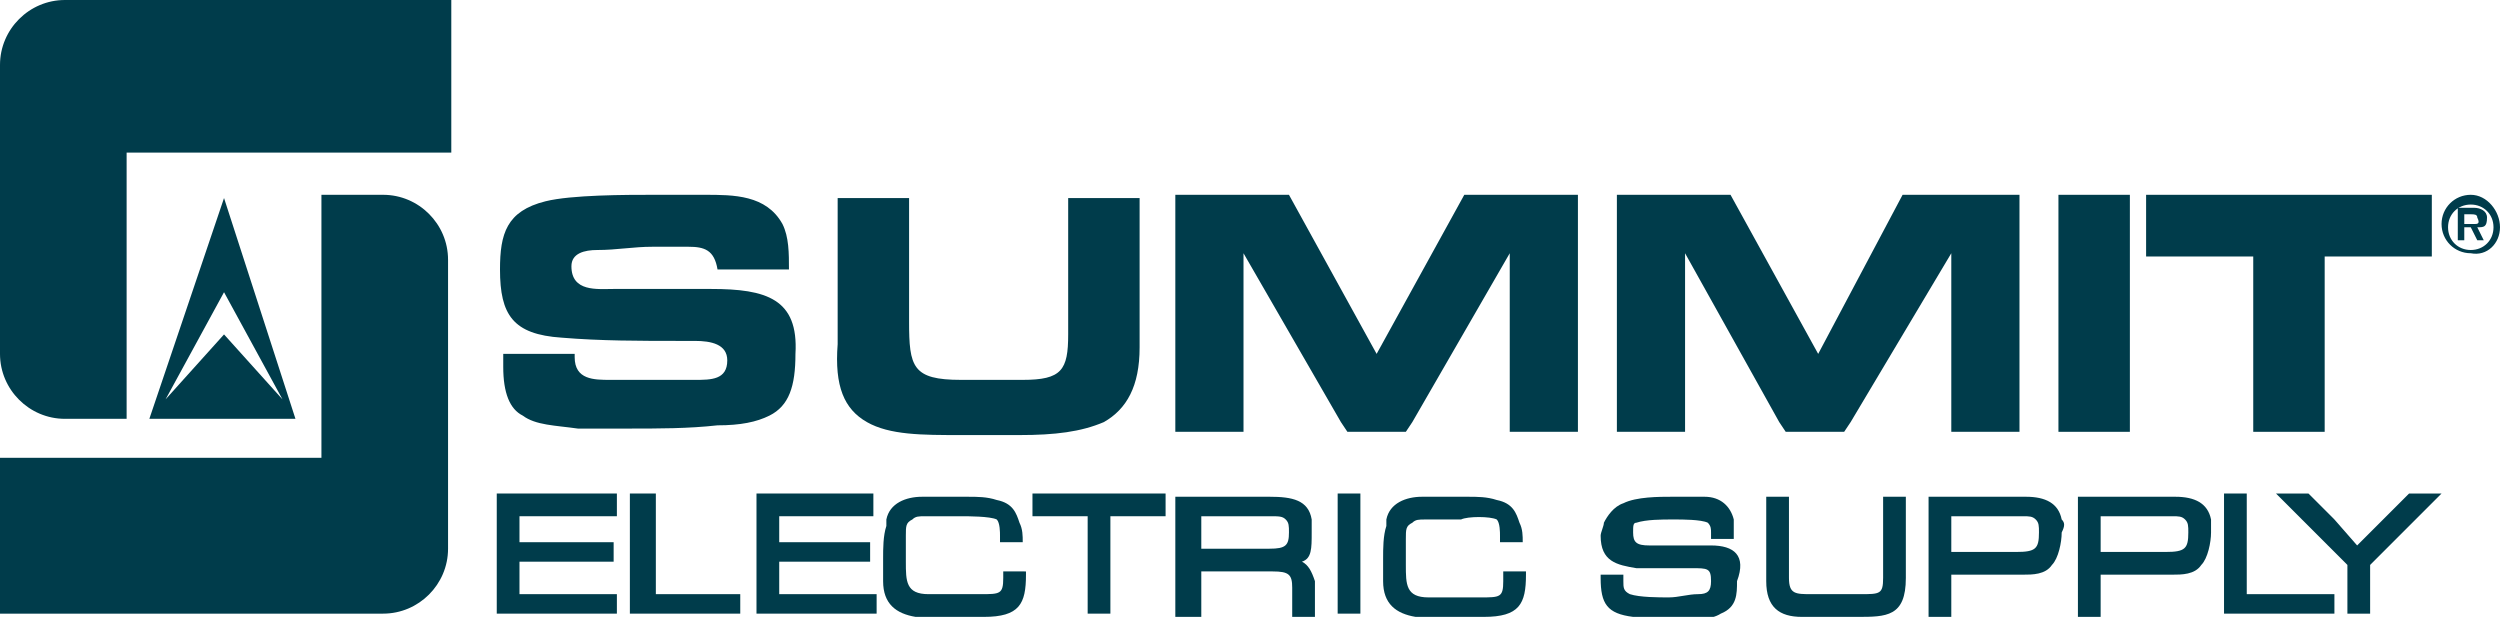
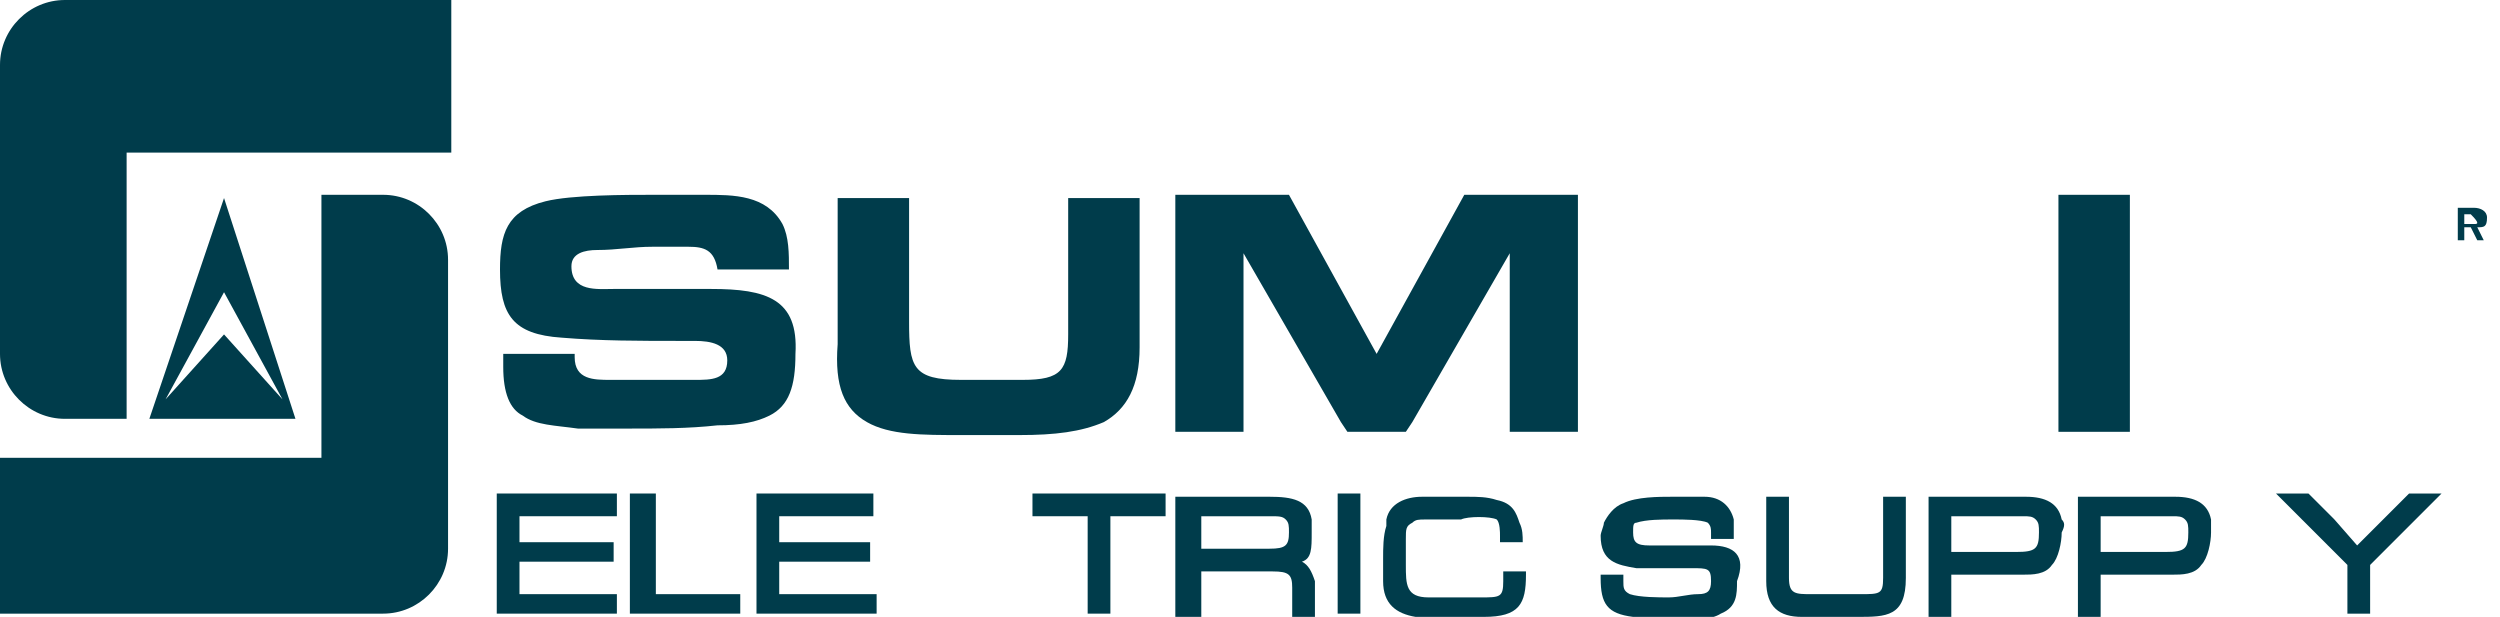
<svg xmlns="http://www.w3.org/2000/svg" version="1.1" id="Layer_1" x="0px" y="0px" viewBox="0 0 77 19" style="enable-background:new 0 0 77 19;" xml:space="preserve">
  <style type="text/css">
	.st0{fill:#003C4B;}
</style>
  <g>
    <polygon class="st0" points="16,18.3 16,17.3 18.9,17.3 18.9,16.7 16,16.7 16,16 16,15.9 19,15.9 19,15.2 15.3,15.2 15.3,16    15.3,18.9 19,18.9 19,18.3  " />
    <polygon class="st0" points="20.2,18.3 20.2,16 20.2,15.2 19.4,15.2 19.4,16 19.4,18.9 22.8,18.9 22.8,18.3  " />
    <polygon class="st0" points="24,18.3 24,17.3 26.8,17.3 26.8,16.7 24,16.7 24,16 24,15.9 26.9,15.9 26.9,15.2 23.3,15.2 23.3,16    23.3,18.9 27,18.9 27,18.3  " />
-     <path class="st0" d="M30.9,17.5v0.3c0,0.5-0.1,0.5-0.7,0.5l-0.8,0c-0.3,0-0.5,0-0.8,0c-0.7,0-0.7-0.4-0.7-1c0-0.3,0-0.6,0-0.8   c0-0.3,0-0.4,0.2-0.5h0c0.1-0.1,0.2-0.1,0.4-0.1c0.4,0,0.7,0,1.1,0c0.2,0,0.9,0,1.1,0.1c0,0,0,0,0,0l0,0h0c0.1,0.1,0.1,0.4,0.1,0.5   v0.2h0.7c0-0.2,0-0.4-0.1-0.6c-0.1-0.3-0.2-0.6-0.7-0.7c-0.3-0.1-0.6-0.1-0.9-0.1l-0.5,0c-0.3,0-0.6,0-0.9,0c-0.5,0-1,0.2-1.1,0.7   c0,0.1,0,0.1,0,0.2c-0.1,0.3-0.1,0.7-0.1,1c0,0.2,0,0.4,0,0.7c0,0.7,0.4,1,1,1.1c0.3,0,0.5,0,0.8,0l0.4,0l0.9,0   c1.1,0,1.3-0.4,1.3-1.3v-0.1H30.9z" />
    <polygon class="st0" points="31.8,15.2 31.8,15.9 33.5,15.9 33.5,16 33.5,18.9 34.2,18.9 34.2,16 34.2,15.9 35.9,15.9 35.9,15.2     " />
    <path class="st0" d="M39.1,16.9H37V16v-0.1h2.1c0.3,0,0.4,0,0.5,0.1c0.1,0.1,0.1,0.2,0.1,0.4C39.7,16.8,39.6,16.9,39.1,16.9    M40.1,17.3c0.3-0.1,0.3-0.4,0.3-0.9c0-0.2,0-0.3,0-0.4c-0.1-0.6-0.6-0.7-1.3-0.7h-2.9V16v3H37v-1.4h2.2c0.5,0,0.6,0.1,0.6,0.5v0.9   h0.7v-1.1C40.4,17.6,40.3,17.4,40.1,17.3" />
    <polygon class="st0" points="41.2,15.2 41.2,16 41.2,18.9 41.9,18.9 41.9,16 41.9,15.2  " />
    <path class="st0" d="M46.1,16c0.1,0.1,0.1,0.4,0.1,0.5v0.2h0.7c0-0.2,0-0.4-0.1-0.6c-0.1-0.3-0.2-0.6-0.7-0.7   c-0.3-0.1-0.6-0.1-0.9-0.1l-0.5,0c-0.3,0-0.6,0-0.9,0c-0.5,0-1,0.2-1.1,0.7c0,0.1,0,0.1,0,0.2c-0.1,0.3-0.1,0.7-0.1,1   c0,0.2,0,0.4,0,0.7c0,0.7,0.4,1,1,1.1c0.3,0,0.5,0,0.8,0l0.4,0l0.9,0c1.1,0,1.3-0.4,1.3-1.3v-0.1h-0.7v0.3c0,0.5-0.1,0.5-0.7,0.5   l-0.8,0c-0.3,0-0.5,0-0.8,0c-0.7,0-0.7-0.4-0.7-1c0-0.3,0-0.6,0-0.8c0-0.3,0-0.4,0.2-0.5h0c0.1-0.1,0.2-0.1,0.4-0.1   c0.4,0,0.7,0,1.1,0C45.2,15.9,45.9,15.9,46.1,16C46.1,16,46.1,16,46.1,16" />
    <path class="st0" d="M52.7,16.8c-0.2,0-0.5,0-0.7,0l-0.8,0c-0.1,0-0.2,0-0.4,0c-0.4,0-0.5-0.1-0.5-0.4c0-0.2,0-0.3,0.1-0.3   c0,0,0,0,0,0c0.3-0.1,0.8-0.1,1.1-0.1h0.1c0.2,0,0.8,0,1,0.1c0,0,0,0,0,0h0l0,0c0.1,0.1,0.1,0.2,0.1,0.3v0.2h0.7v-0.2   c0-0.1,0-0.2,0-0.4l0,0h0c-0.1-0.4-0.4-0.7-0.9-0.7c-0.3,0-0.7,0-1,0c-0.4,0-1.1,0-1.5,0.2c-0.3,0.1-0.5,0.4-0.6,0.6h0   c0,0.1-0.1,0.3-0.1,0.4c0,0.8,0.5,0.9,1.1,1c0.3,0,0.6,0,0.9,0l0.8,0c0.5,0,0.6,0,0.6,0.4c0,0.3-0.1,0.4-0.4,0.4   c-0.3,0-0.6,0.1-0.9,0.1c-0.3,0-0.9,0-1.2-0.1c-0.2-0.1-0.2-0.2-0.2-0.4v-0.2h-0.7v0.1c0,0.8,0.2,1.1,1,1.2c0.3,0,0.7,0.1,1.1,0.1   h0.3c0.4,0,1,0,1.3-0.2c0.5-0.2,0.5-0.6,0.5-1C53.8,17.1,53.4,16.8,52.7,16.8" />
    <path class="st0" d="M58,15.2V16v1.7v0.1c0,0.5-0.1,0.5-0.7,0.5l-0.8,0l-0.7,0c-0.5,0-0.7,0-0.7-0.5V16v-0.7h-0.7V16v1.9   c0,0.8,0.4,1.1,1.1,1.1c0.3,0,0.7,0,1,0c0.2,0,0.5,0,0.7,0c0.9,0,1.5,0,1.5-1.2V16v-0.7H58z" />
    <path class="st0" d="M62.1,17h-2v-1v-0.1h2.2c0.2,0,0.3,0,0.4,0.1h0c0.1,0.1,0.1,0.2,0.1,0.4C62.8,16.9,62.7,17,62.1,17 M63.5,16   c-0.1-0.5-0.5-0.7-1.1-0.7h-3V16v3h0.7v-1.3h2.2c0.3,0,0.7,0,0.9-0.3c0.2-0.2,0.3-0.7,0.3-1C63.6,16.2,63.6,16.1,63.5,16" />
    <path class="st0" d="M66.7,17h-2v-1v-0.1h2.2c0.2,0,0.3,0,0.4,0.1h0c0.1,0.1,0.1,0.2,0.1,0.4C67.4,16.9,67.3,17,66.7,17 M68.1,16   c-0.1-0.5-0.5-0.7-1.1-0.7h-3V16v3h0.7v-1.3h2.2c0.3,0,0.7,0,0.9-0.3c0.2-0.2,0.3-0.7,0.3-1C68.1,16.2,68.1,16.1,68.1,16" />
-     <polygon class="st0" points="69.2,18.3 69.2,16 69.2,15.2 68.5,15.2 68.5,16 68.5,18.9 71.9,18.9 71.9,18.3  " />
    <polygon class="st0" points="74.2,15.2 73.4,16 72.6,16.8 71.9,16 71.1,15.2 70.1,15.2 70.9,16 72.3,17.4 72.3,18.9 73,18.9    73,17.4 74.4,16 75.2,15.2  " />
    <path class="st0" d="M26.7,13c0.7,0.4,1.7,0.4,2.9,0.4c0.6,0,1.2,0,1.8,0c1.1,0,1.9-0.1,2.6-0.4h0c0.7-0.4,1.1-1.1,1.1-2.3v-0.4   V6.1h-2.2v3.9v0.3c0,1.1-0.2,1.4-1.4,1.4l-0.9,0l-1,0c-1.5,0-1.6-0.4-1.6-1.8V6.1h-2.2v4.5C25.7,11.9,26,12.6,26.7,13" />
    <path class="st0" d="M21.9,8.9c-0.5,0-1,0-1.5,0l-1.5,0c-0.5,0-1.3,0.1-1.3-0.7c0-0.4,0.4-0.5,0.8-0.5c0.6,0,1.1-0.1,1.7-0.1   c0.3,0,0.7,0,1.1,0c0.5,0,0.8,0.1,0.9,0.7h2.2c0-0.5,0-1-0.2-1.4C23.6,6,22.6,6,21.7,6l-1.6,0c-0.8,0-2.5,0-3.3,0.2   c-1.2,0.3-1.4,1-1.4,2.1c0,1.4,0.4,2,1.9,2.1c1.2,0.1,2.4,0.1,3.7,0.1h0.4c0.5,0,1,0.1,1,0.6c0,0.6-0.5,0.6-1,0.6c-0.5,0-1,0-1.5,0   c-0.3,0-0.7,0-1.1,0c-0.5,0-1.1,0-1.1-0.7c0,0,0-0.1,0-0.1h-2.2v0.4c0,0.8,0.2,1.3,0.6,1.5c0.4,0.3,1,0.3,1.7,0.4c0.5,0,1,0,1.5,0   c1,0,1.9,0,2.8-0.1c0.7,0,1.2-0.1,1.6-0.3h0c0.6-0.3,0.8-0.9,0.8-1.9C24.6,9.2,23.6,8.9,21.9,8.9" />
    <path class="st0" d="M2,0C0.9,0,0,0.9,0,2v8.9c0,1.1,0.9,2,2,2h1.9l0-8.2l10,0V0H2z" />
    <path class="st0" d="M5.1,12.3L6.9,9l1.8,3.3l-1.8-2L5.1,12.3z M6.9,6.1l-2.3,6.8l4.5,0L6.9,6.1z" />
    <path class="st0" d="M11.8,6H9.9v7l0,1.1l-9.9,0V16v2.9h11.8c1.1,0,2-0.9,2-2V16v-3V8C13.8,6.9,12.9,6,11.8,6" />
    <polygon class="st0" points="63.4,6 63.4,13 63.4,13.3 65.6,13.3 65.6,13 65.6,6  " />
-     <polygon class="st0" points="66.1,6 66.1,7.9 69.4,7.9 69.4,13 69.4,13.3 71.6,13.3 71.6,13 71.6,7.9 74.9,7.9 74.9,6  " />
-     <polygon class="st0" points="58.6,6 56,10.9 53.3,6 49.8,6 49.8,13 49.8,13.3 51.9,13.3 51.9,13 51.9,7.8 54.8,13 55,13.3    56.8,13.3 57,13 60.1,7.8 60.1,13 60.1,13.3 62.2,13.3 62.2,13 62.2,6  " />
    <polyline class="st0" points="48.6,6 45.1,6 42.4,10.9 39.7,6 36.2,6 36.2,13 36.2,13.3 38.3,13.3 38.3,13 38.3,7.8 41.3,13    41.5,13.3 43.3,13.3 43.5,13 46.5,7.8 46.5,13 46.5,13.3 48.6,13.3  " />
-     <path class="st0" d="M76.1,7.7c-0.4,0-0.7-0.3-0.7-0.7c0-0.4,0.3-0.7,0.7-0.7c0.4,0,0.7,0.3,0.7,0.7C76.8,7.4,76.5,7.7,76.1,7.7    M76.1,6c-0.5,0-0.9,0.4-0.9,0.9s0.4,0.9,0.9,0.9C76.6,7.9,77,7.5,77,7S76.6,6,76.1,6" />
-     <path class="st0" d="M76.2,6.9h-0.3V6.6h0.2c0.1,0,0.2,0,0.2,0.1C76.4,6.9,76.3,6.9,76.2,6.9 M76.6,6.7c0-0.2-0.2-0.3-0.4-0.3h-0.5   v1h0.2V7h0.2l0.2,0.4h0.2L76.3,7C76.5,7,76.6,7,76.6,6.7" />
+     <path class="st0" d="M76.2,6.9h-0.3V6.6h0.2C76.4,6.9,76.3,6.9,76.2,6.9 M76.6,6.7c0-0.2-0.2-0.3-0.4-0.3h-0.5   v1h0.2V7h0.2l0.2,0.4h0.2L76.3,7C76.5,7,76.6,7,76.6,6.7" />
  </g>
</svg>